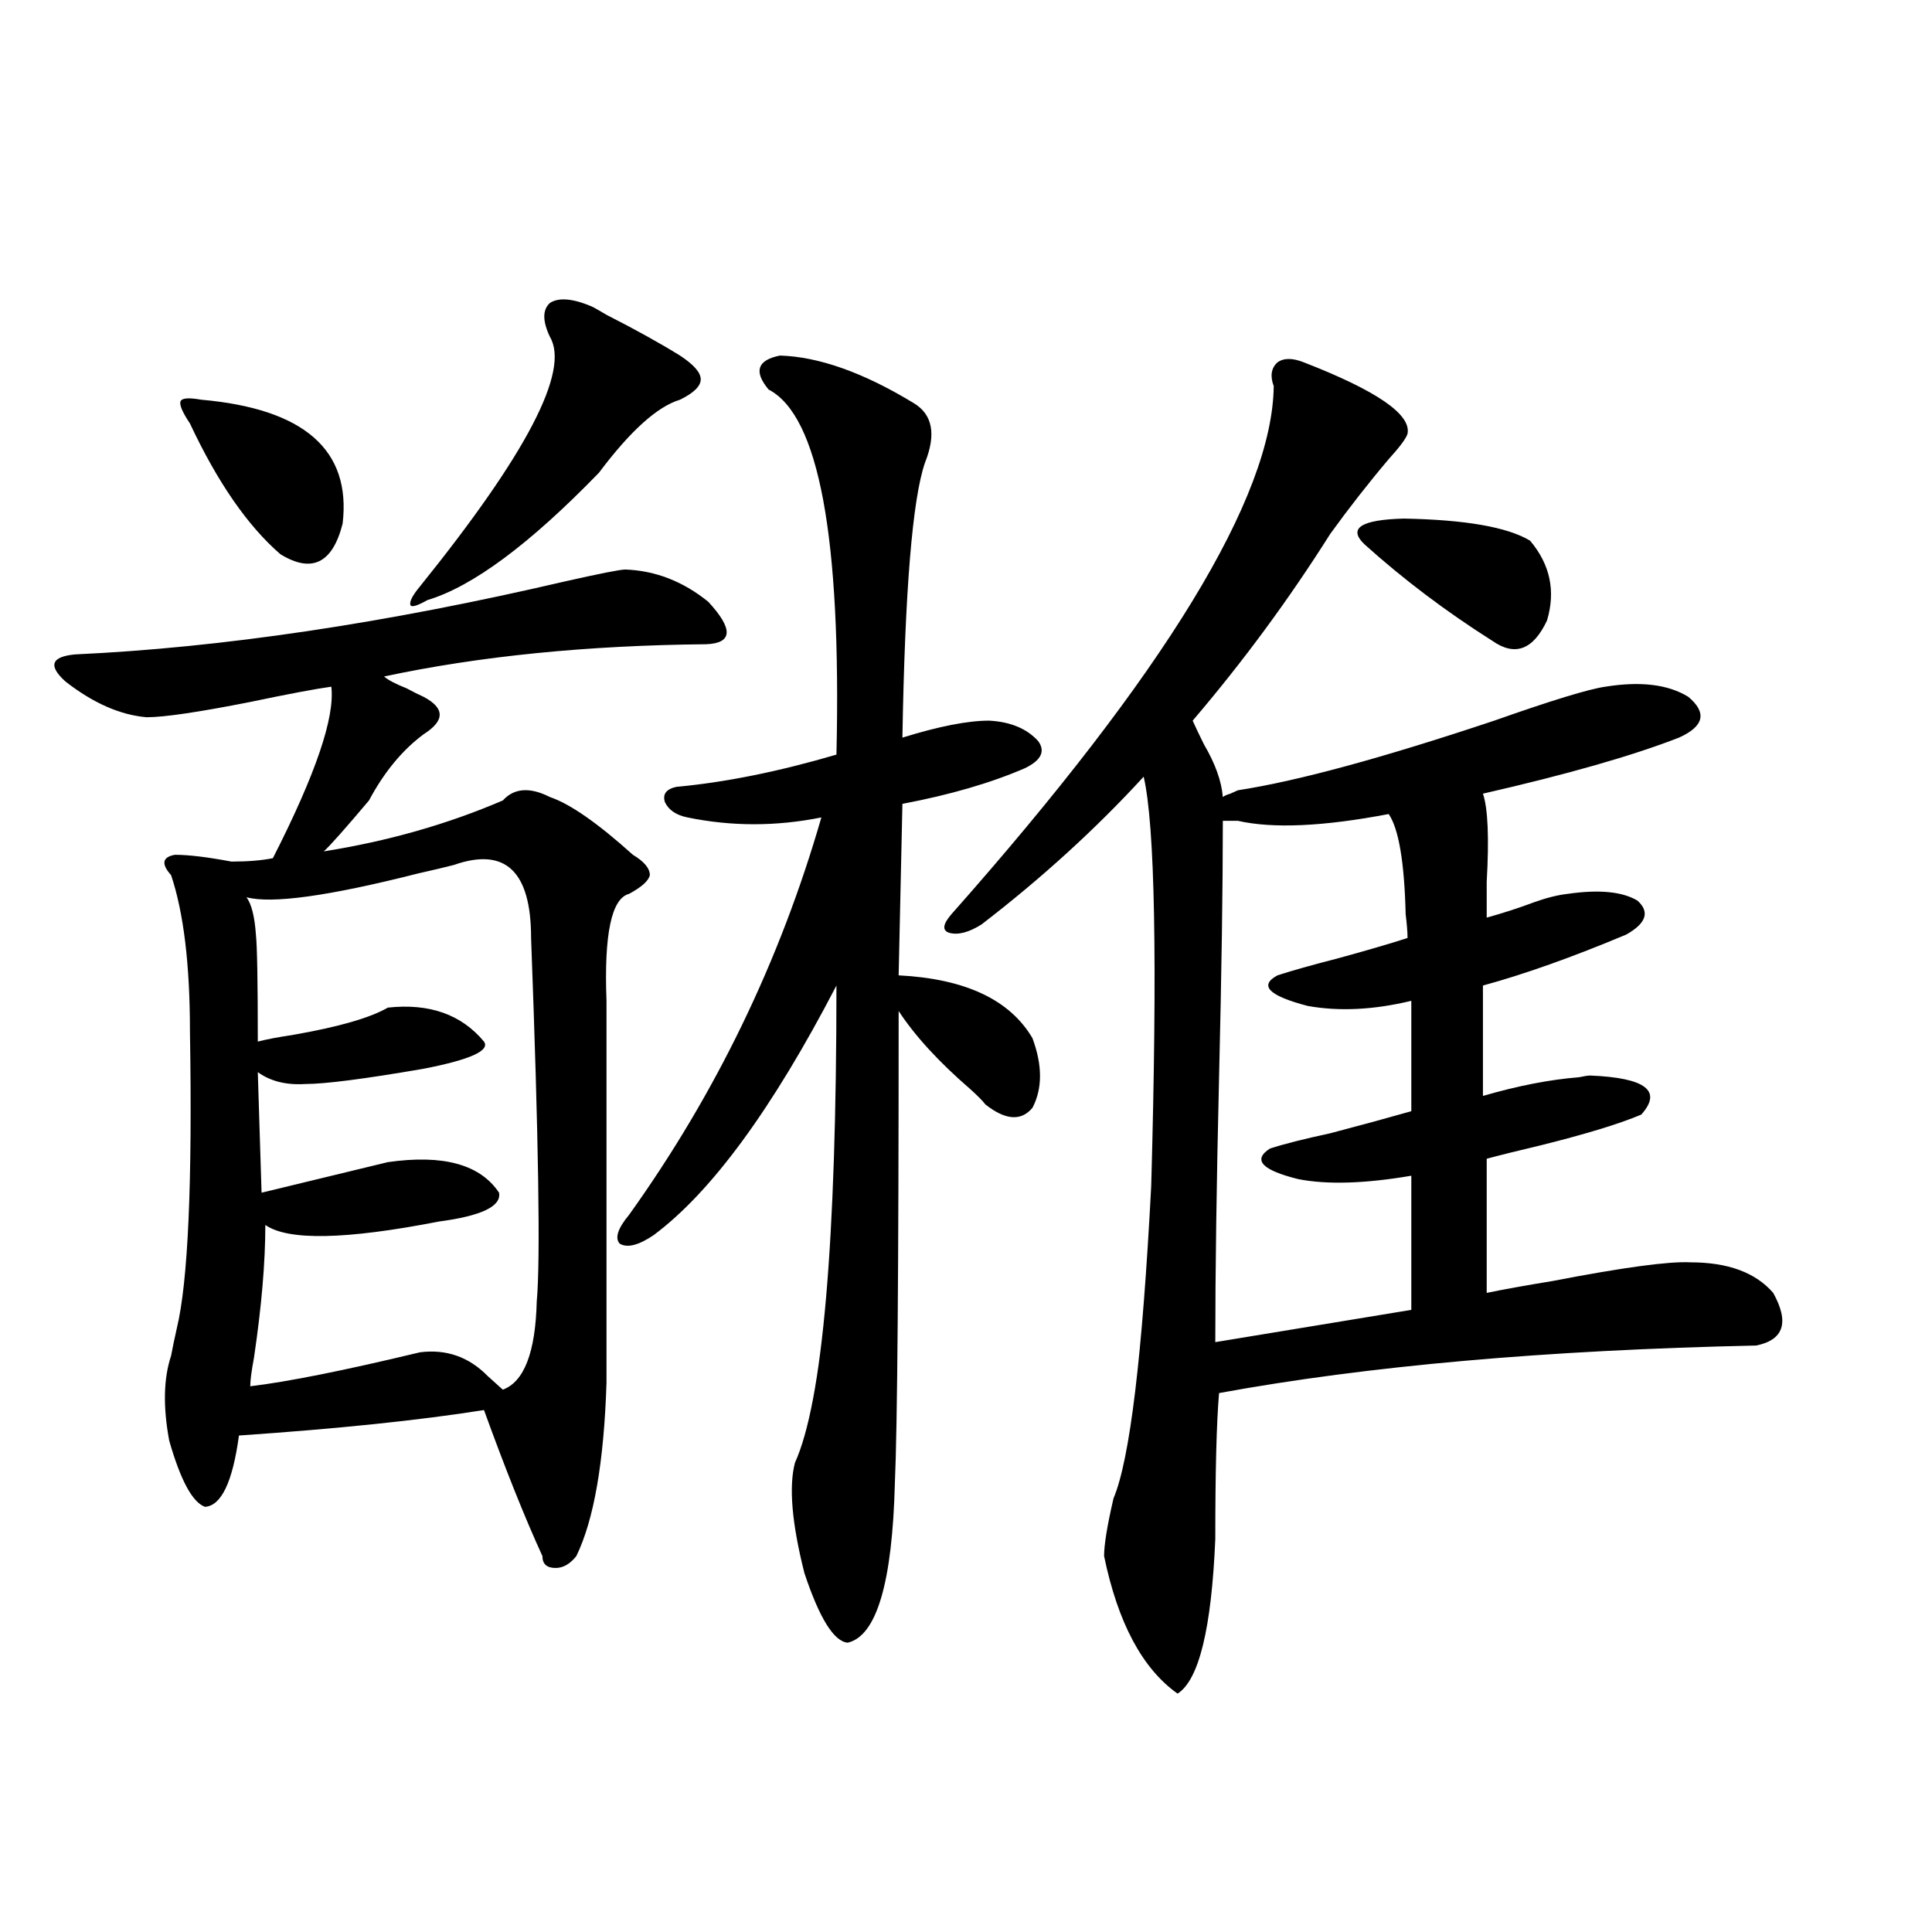
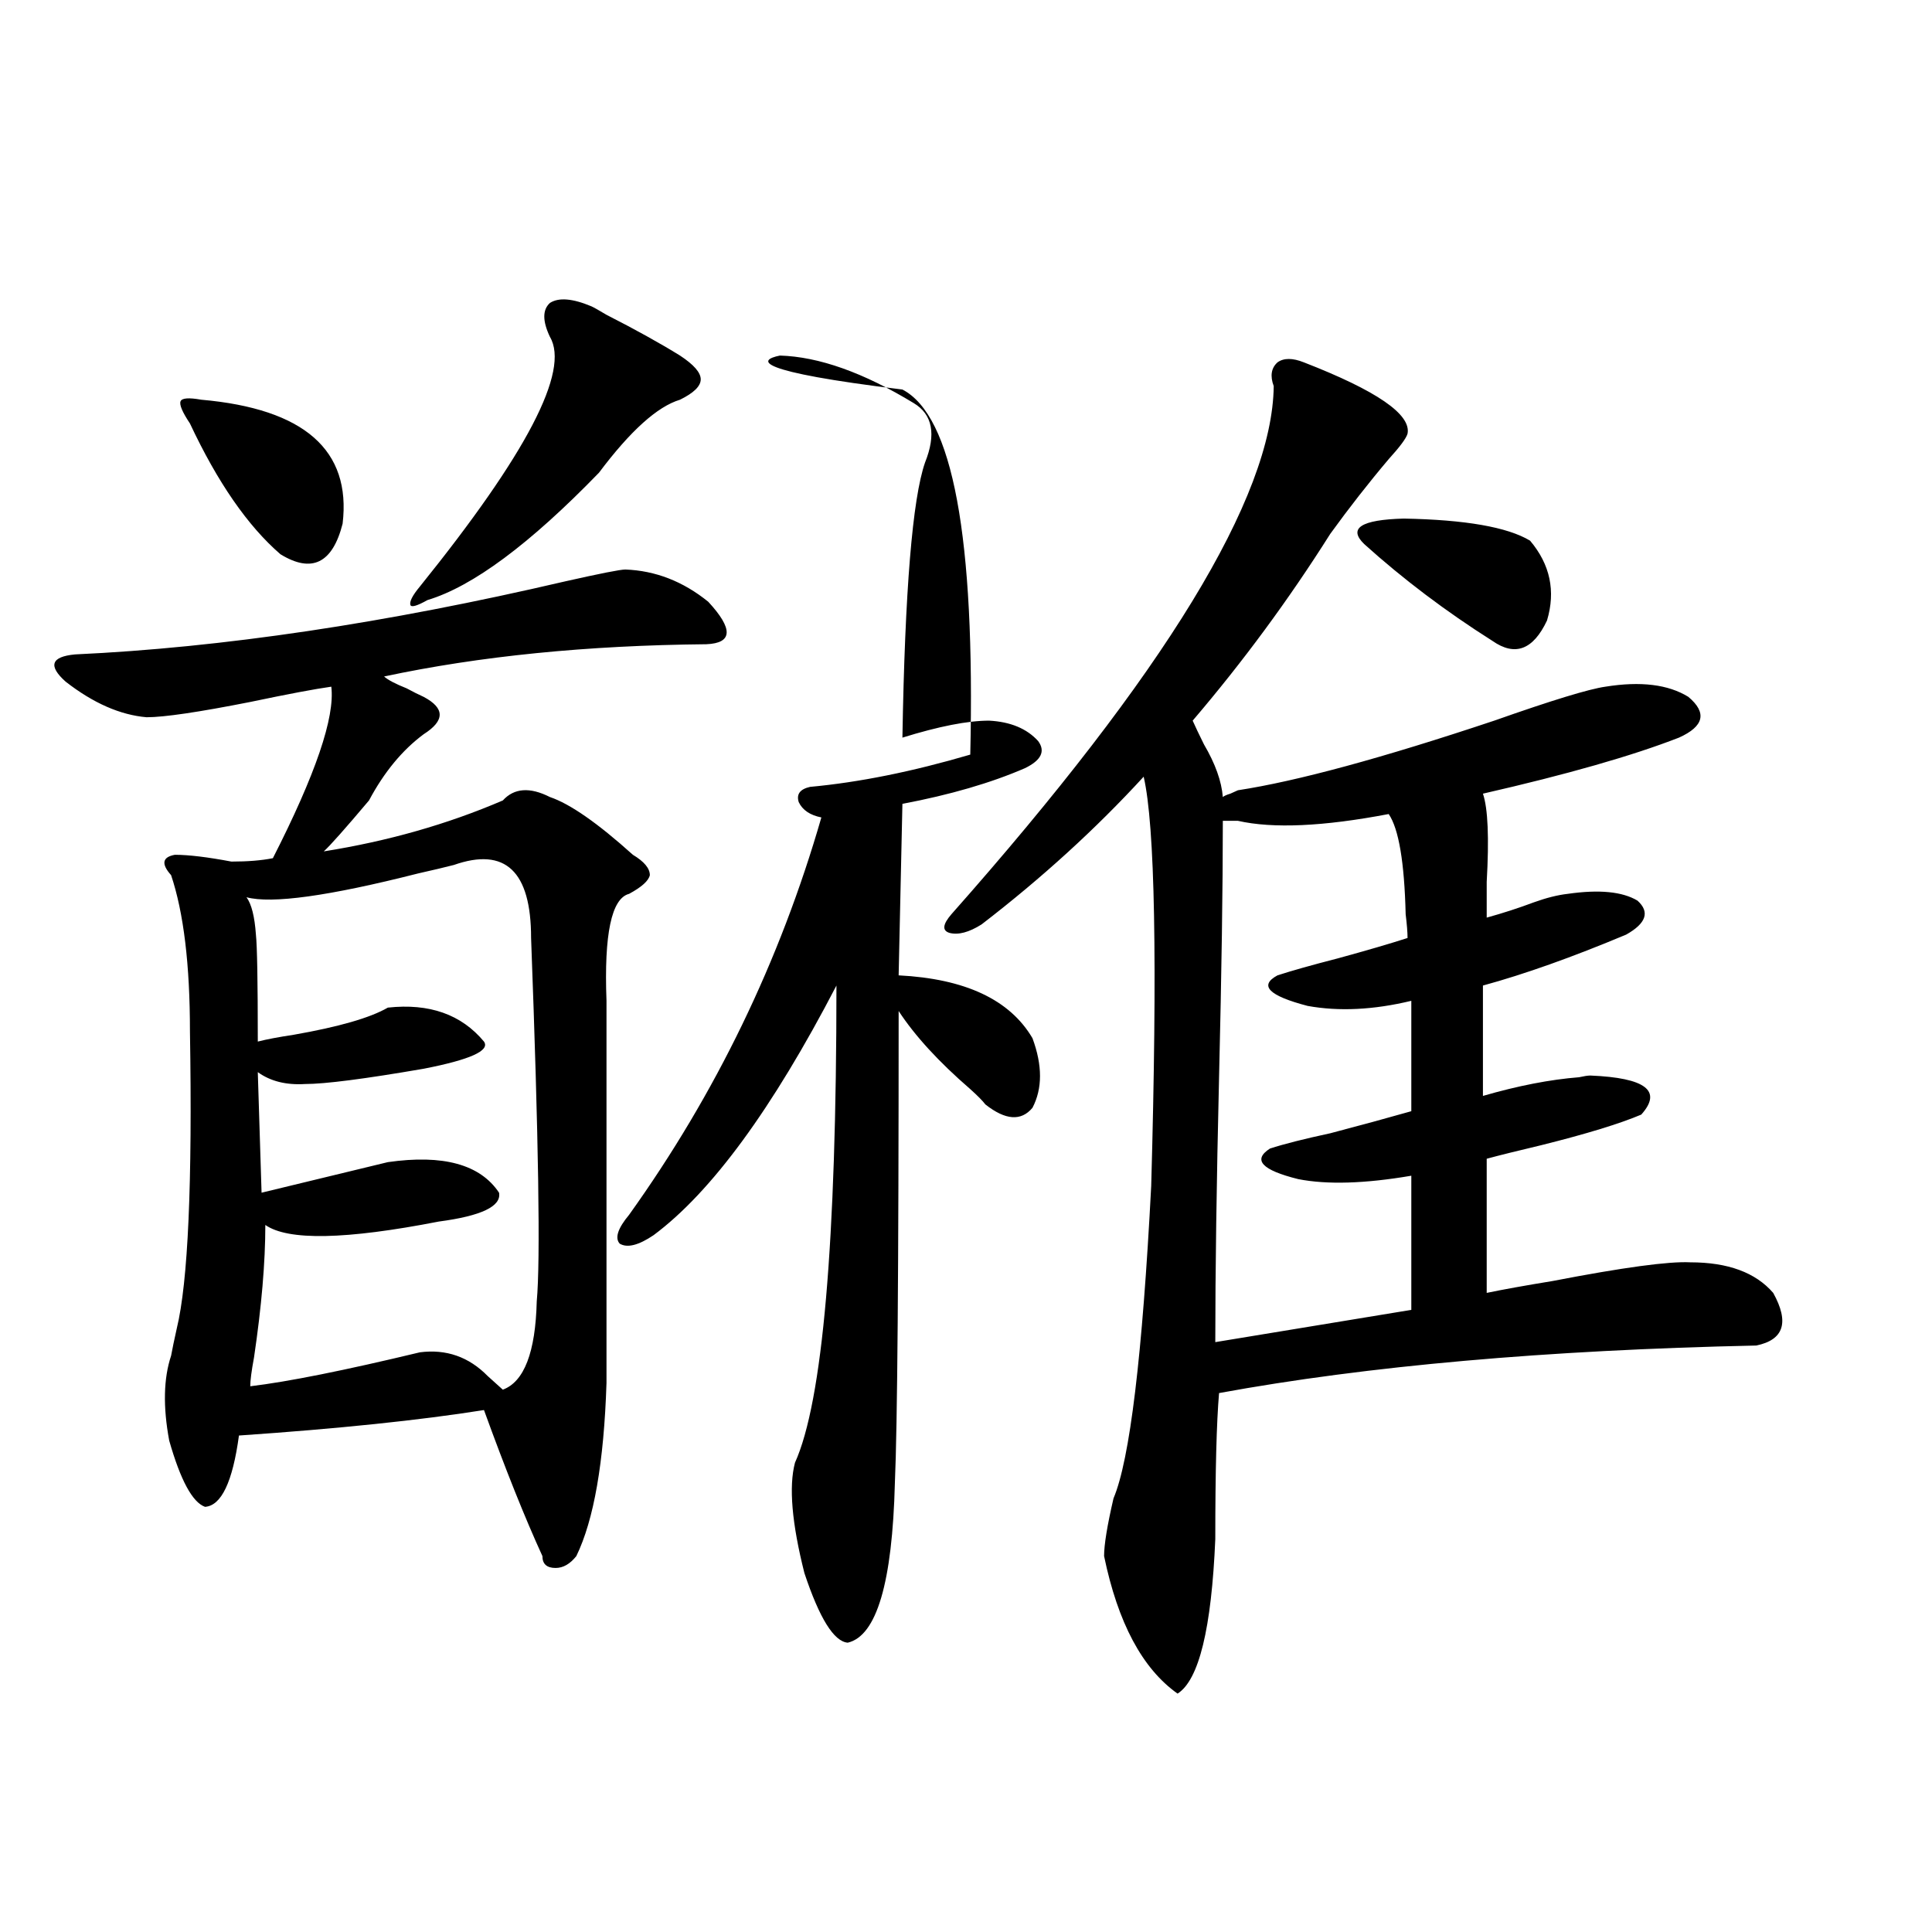
<svg xmlns="http://www.w3.org/2000/svg" version="1.1" id="图层_1" x="0px" y="0px" width="1000px" height="1000px" viewBox="0 0 1000 1000" enable-background="new 0 0 1000 1000" xml:space="preserve">
-   <path d="M90.51,442.438c7.149,0,16.905,1.181,29.268,3.516c8.445,0,15.609-0.577,21.463-1.758  c22.104-43.354,32.194-72.949,30.243-88.77c-8.46,1.181-22.438,3.817-41.95,7.91c-26.676,5.273-44.557,7.91-53.657,7.91  c-13.658-1.167-27.651-7.319-41.95-18.457c-9.115-8.198-7.484-12.882,4.878-14.063c76.096-3.516,160.637-16.108,253.652-37.793  c18.201-4.093,28.612-6.152,31.219-6.152c15.609,0.591,29.908,6.152,42.926,16.699c13.003,14.063,12.683,21.396-0.976,21.973  c-61.797,0.591-117.405,6.152-166.825,16.699c1.951,1.758,5.854,3.817,11.707,6.152c3.247,1.758,6.174,3.228,8.78,4.395  c11.052,5.864,11.052,12.305,0,19.336c-11.066,8.212-20.487,19.638-28.292,34.277c-12.362,14.653-20.167,23.442-23.414,26.367  c33.17-5.273,64.054-14.063,92.681-26.367c5.854-6.44,13.979-7.031,24.39-1.758c10.396,3.516,24.71,13.485,42.926,29.883  c5.854,3.516,8.78,7.031,8.78,10.547c-0.655,2.938-4.237,6.152-10.731,9.668c-9.115,2.349-13.018,20.806-11.707,55.371v197.754  c-1.311,41.021-6.509,70.903-15.609,89.648c-3.262,4.106-6.829,6.152-10.731,6.152c-4.558,0-6.829-2.046-6.829-6.152  c-9.115-19.913-19.191-45.112-30.243-75.586c-33.17,5.273-75.455,9.668-126.826,13.184c-3.262,24.032-9.115,36.337-17.561,36.914  c-6.509-2.335-12.683-13.761-18.536-34.277c-3.262-17.578-2.927-32.218,0.976-43.945c0.641-3.516,1.616-8.198,2.927-14.063  c5.854-24.019,8.125-75.284,6.829-153.809c0-34.565-3.262-61.523-9.756-80.859C83.346,447.134,84.001,443.618,90.51,442.438z   M104.168,206.891c53.322,4.696,77.712,26.078,73.169,64.16c-5.213,20.517-15.944,25.79-32.194,15.82  c-16.92-14.64-32.529-37.203-46.828-67.676c-3.902-5.851-5.533-9.668-4.878-11.426C94.077,206.012,97.659,205.723,104.168,206.891z   M234.896,447.711c-4.558,1.181-10.731,2.637-18.536,4.395c-46.188,11.728-75.775,15.82-88.778,12.305  c2.592,3.516,4.223,9.97,4.878,19.336c0.641,5.864,0.976,24.321,0.976,55.371c4.543-1.167,10.731-2.335,18.536-3.516  c23.414-4.093,39.664-8.789,48.779-14.063c21.463-2.335,38.048,3.516,49.755,17.578c3.247,4.696-7.164,9.38-31.219,14.063  c-30.578,5.273-51.065,7.91-61.462,7.91c-9.756,0.591-17.896-1.456-24.39-6.152l1.951,62.402l65.364-15.82  c28.612-4.093,47.804,1.181,57.56,15.82c1.296,7.031-9.115,12.017-31.219,14.941c-48.139,9.38-78.047,9.97-89.754,1.758  c0,19.336-1.951,42.188-5.854,68.555c-1.311,7.031-1.951,12.017-1.951,14.941c19.512-2.335,48.779-8.198,87.803-17.578  c13.658-1.758,25.365,2.349,35.121,12.305c3.247,2.938,5.854,5.273,7.805,7.031c11.052-4.093,16.905-19.336,17.561-45.703  c1.951-21.094,0.976-83.784-2.927-188.086C274.896,450.938,261.558,438.345,234.896,447.711z M306.114,158.551  c1.296,0.59,3.902,2.06,7.805,4.395c14.954,7.621,27.637,14.652,38.048,21.094c7.149,4.696,10.731,8.789,10.731,12.305  s-3.582,7.031-10.731,10.547c-11.707,3.516-25.7,16.122-41.95,37.793c-35.776,36.914-65.364,58.887-88.778,65.918  c-5.213,2.938-8.14,3.817-8.78,2.637c-0.655-1.758,0.976-4.972,4.878-9.668c55.273-68.555,77.712-111.621,67.315-129.199  c-3.902-8.199-3.902-14.063,0-17.578C289.194,153.867,296.358,154.458,306.114,158.551z M403.673,184.039  c20.152,0.59,43.246,8.789,69.267,24.609c9.756,5.863,11.707,16.122,5.854,30.762c-6.509,18.759-10.411,66.22-11.707,142.383  c18.856-5.851,33.811-8.789,44.877-8.789c11.052,0.591,19.512,4.106,25.365,10.547c3.902,5.273,1.616,9.97-6.829,14.063  c-17.561,7.622-38.703,13.774-63.413,18.457l-1.951,88.77c34.466,1.758,57.56,12.606,69.267,32.52  c5.198,14.063,5.198,26.079,0,36.035c-5.854,7.031-13.993,6.454-24.39-1.758c-1.311-1.758-3.902-4.395-7.805-7.91  c-16.265-14.063-28.627-27.534-37.072-40.43c0,133.594-0.655,215.044-1.951,244.336c-1.311,51.567-9.436,79.102-24.39,82.617  c-7.164-0.591-14.634-12.606-22.438-36.035c-6.509-25.776-8.14-44.824-4.878-57.129c14.299-31.641,21.463-113.956,21.463-246.973  c-33.17,63.872-64.724,106.938-94.632,129.199c-7.805,5.273-13.658,6.743-17.561,4.395c-2.606-2.925-0.976-7.91,4.878-14.941  c44.877-62.69,78.047-131.245,99.51-205.664c-23.414,4.696-46.508,4.696-69.267,0c-5.854-1.167-9.756-3.804-11.707-7.91  c-1.311-4.093,0.641-6.729,5.854-7.91c25.365-2.335,53.002-7.91,82.925-16.699c2.592-112.5-9.115-175.479-35.121-188.965  C390.015,192.251,391.966,186.387,403.673,184.039z M674.886,187.555c37.713,14.652,55.608,26.957,53.657,36.914  c-0.655,2.348-3.902,6.742-9.756,13.184c-10.411,12.305-20.487,25.199-30.243,38.672c-21.463,33.989-45.212,66.22-71.218,96.68  c1.296,2.938,3.247,7.031,5.854,12.305c5.854,9.97,9.101,19.048,9.756,27.246c0.641-0.577,1.951-1.167,3.902-1.758  c1.296-0.577,2.592-1.167,3.902-1.758c30.563-4.683,74.785-16.699,132.68-36.035c29.908-10.547,49.1-16.397,57.56-17.578  c18.201-2.925,32.515-1.167,42.926,5.273c9.756,8.212,8.125,15.243-4.878,21.094c-24.069,9.38-57.895,19.048-101.461,29.004  c2.592,7.622,3.247,22.852,1.951,45.703c0,8.212,0,14.364,0,18.457c8.445-2.335,16.585-4.972,24.39-7.91  c6.494-2.335,12.348-3.804,17.561-4.395c16.25-2.335,28.292-1.167,36.097,3.516c6.494,5.864,4.543,11.728-5.854,17.578  c-27.972,11.728-52.682,20.517-74.145,26.367v57.129c18.201-5.273,34.786-8.487,49.755-9.668c2.592-0.577,4.543-0.879,5.854-0.879  c28.612,1.181,37.393,7.91,26.341,20.215c-11.066,4.696-28.292,9.97-51.706,15.82c-12.362,2.938-21.798,5.273-28.292,7.031v69.434  c8.445-1.758,19.832-3.804,34.146-6.152c36.417-7.031,60.151-10.245,71.218-9.668c19.512,0,33.811,5.273,42.926,15.82  c8.445,15.243,5.519,24.321-8.78,27.246c-108.625,2.349-201.306,10.547-278.042,24.609c-1.311,15.243-1.951,40.43-1.951,75.586  c-1.951,46.28-8.46,72.949-19.512,79.98c-18.216-12.896-30.898-36.626-38.048-71.191c0-5.851,1.616-15.82,4.878-29.883  c8.445-19.913,14.954-73.828,19.512-161.719c3.247-116.016,1.951-186.616-3.902-211.816c-24.725,26.958-52.682,52.446-83.9,76.465  c-6.509,4.106-12.042,5.575-16.585,4.395c-3.902-1.167-3.582-4.395,0.976-9.668c110.562-124.805,166.17-215.909,166.825-273.34  c-1.951-5.273-1.311-9.366,1.951-12.305C664.475,185.22,669.032,185.22,674.886,187.555z M640.74,424.859h-7.805  c0,34.579-0.655,78.813-1.951,132.715c-1.311,55.083-1.951,100.786-1.951,137.109l101.461-16.699v-69.434  c-24.069,4.106-43.581,4.696-58.535,1.758c-18.871-4.683-23.749-9.956-14.634-15.82c7.149-2.335,17.561-4.972,31.219-7.91  c15.609-4.093,29.588-7.91,41.95-11.426v-57.129c-19.512,4.696-37.407,5.575-53.657,2.637c-20.167-5.273-25.365-10.547-15.609-15.82  c7.149-2.335,17.561-5.273,31.219-8.789c14.954-4.093,26.981-7.608,36.097-10.547c0-2.925-0.335-7.031-0.976-12.305  c-0.655-26.944-3.582-44.233-8.78-51.855C684.962,427.798,658.941,428.966,640.74,424.859z M791.956,279.84  c10.396,12.305,13.323,26.079,8.78,41.309c-7.164,15.243-16.585,18.759-28.292,10.547c-24.069-15.229-46.188-31.929-66.34-50.098  c-8.46-8.198-1.631-12.593,20.487-13.184C758.451,269.005,780.249,272.809,791.956,279.84z" />
+   <path d="M90.51,442.438c7.149,0,16.905,1.181,29.268,3.516c8.445,0,15.609-0.577,21.463-1.758  c22.104-43.354,32.194-72.949,30.243-88.77c-8.46,1.181-22.438,3.817-41.95,7.91c-26.676,5.273-44.557,7.91-53.657,7.91  c-13.658-1.167-27.651-7.319-41.95-18.457c-9.115-8.198-7.484-12.882,4.878-14.063c76.096-3.516,160.637-16.108,253.652-37.793  c18.201-4.093,28.612-6.152,31.219-6.152c15.609,0.591,29.908,6.152,42.926,16.699c13.003,14.063,12.683,21.396-0.976,21.973  c-61.797,0.591-117.405,6.152-166.825,16.699c1.951,1.758,5.854,3.817,11.707,6.152c3.247,1.758,6.174,3.228,8.78,4.395  c11.052,5.864,11.052,12.305,0,19.336c-11.066,8.212-20.487,19.638-28.292,34.277c-12.362,14.653-20.167,23.442-23.414,26.367  c33.17-5.273,64.054-14.063,92.681-26.367c5.854-6.44,13.979-7.031,24.39-1.758c10.396,3.516,24.71,13.485,42.926,29.883  c5.854,3.516,8.78,7.031,8.78,10.547c-0.655,2.938-4.237,6.152-10.731,9.668c-9.115,2.349-13.018,20.806-11.707,55.371v197.754  c-1.311,41.021-6.509,70.903-15.609,89.648c-3.262,4.106-6.829,6.152-10.731,6.152c-4.558,0-6.829-2.046-6.829-6.152  c-9.115-19.913-19.191-45.112-30.243-75.586c-33.17,5.273-75.455,9.668-126.826,13.184c-3.262,24.032-9.115,36.337-17.561,36.914  c-6.509-2.335-12.683-13.761-18.536-34.277c-3.262-17.578-2.927-32.218,0.976-43.945c0.641-3.516,1.616-8.198,2.927-14.063  c5.854-24.019,8.125-75.284,6.829-153.809c0-34.565-3.262-61.523-9.756-80.859C83.346,447.134,84.001,443.618,90.51,442.438z   M104.168,206.891c53.322,4.696,77.712,26.078,73.169,64.16c-5.213,20.517-15.944,25.79-32.194,15.82  c-16.92-14.64-32.529-37.203-46.828-67.676c-3.902-5.851-5.533-9.668-4.878-11.426C94.077,206.012,97.659,205.723,104.168,206.891z   M234.896,447.711c-4.558,1.181-10.731,2.637-18.536,4.395c-46.188,11.728-75.775,15.82-88.778,12.305  c2.592,3.516,4.223,9.97,4.878,19.336c0.641,5.864,0.976,24.321,0.976,55.371c4.543-1.167,10.731-2.335,18.536-3.516  c23.414-4.093,39.664-8.789,48.779-14.063c21.463-2.335,38.048,3.516,49.755,17.578c3.247,4.696-7.164,9.38-31.219,14.063  c-30.578,5.273-51.065,7.91-61.462,7.91c-9.756,0.591-17.896-1.456-24.39-6.152l1.951,62.402l65.364-15.82  c28.612-4.093,47.804,1.181,57.56,15.82c1.296,7.031-9.115,12.017-31.219,14.941c-48.139,9.38-78.047,9.97-89.754,1.758  c0,19.336-1.951,42.188-5.854,68.555c-1.311,7.031-1.951,12.017-1.951,14.941c19.512-2.335,48.779-8.198,87.803-17.578  c13.658-1.758,25.365,2.349,35.121,12.305c3.247,2.938,5.854,5.273,7.805,7.031c11.052-4.093,16.905-19.336,17.561-45.703  c1.951-21.094,0.976-83.784-2.927-188.086C274.896,450.938,261.558,438.345,234.896,447.711z M306.114,158.551  c1.296,0.59,3.902,2.06,7.805,4.395c14.954,7.621,27.637,14.652,38.048,21.094c7.149,4.696,10.731,8.789,10.731,12.305  s-3.582,7.031-10.731,10.547c-11.707,3.516-25.7,16.122-41.95,37.793c-35.776,36.914-65.364,58.887-88.778,65.918  c-5.213,2.938-8.14,3.817-8.78,2.637c-0.655-1.758,0.976-4.972,4.878-9.668c55.273-68.555,77.712-111.621,67.315-129.199  c-3.902-8.199-3.902-14.063,0-17.578C289.194,153.867,296.358,154.458,306.114,158.551z M403.673,184.039  c20.152,0.59,43.246,8.789,69.267,24.609c9.756,5.863,11.707,16.122,5.854,30.762c-6.509,18.759-10.411,66.22-11.707,142.383  c18.856-5.851,33.811-8.789,44.877-8.789c11.052,0.591,19.512,4.106,25.365,10.547c3.902,5.273,1.616,9.97-6.829,14.063  c-17.561,7.622-38.703,13.774-63.413,18.457l-1.951,88.77c34.466,1.758,57.56,12.606,69.267,32.52  c5.198,14.063,5.198,26.079,0,36.035c-5.854,7.031-13.993,6.454-24.39-1.758c-1.311-1.758-3.902-4.395-7.805-7.91  c-16.265-14.063-28.627-27.534-37.072-40.43c0,133.594-0.655,215.044-1.951,244.336c-1.311,51.567-9.436,79.102-24.39,82.617  c-7.164-0.591-14.634-12.606-22.438-36.035c-6.509-25.776-8.14-44.824-4.878-57.129c14.299-31.641,21.463-113.956,21.463-246.973  c-33.17,63.872-64.724,106.938-94.632,129.199c-7.805,5.273-13.658,6.743-17.561,4.395c-2.606-2.925-0.976-7.91,4.878-14.941  c44.877-62.69,78.047-131.245,99.51-205.664c-5.854-1.167-9.756-3.804-11.707-7.91  c-1.311-4.093,0.641-6.729,5.854-7.91c25.365-2.335,53.002-7.91,82.925-16.699c2.592-112.5-9.115-175.479-35.121-188.965  C390.015,192.251,391.966,186.387,403.673,184.039z M674.886,187.555c37.713,14.652,55.608,26.957,53.657,36.914  c-0.655,2.348-3.902,6.742-9.756,13.184c-10.411,12.305-20.487,25.199-30.243,38.672c-21.463,33.989-45.212,66.22-71.218,96.68  c1.296,2.938,3.247,7.031,5.854,12.305c5.854,9.97,9.101,19.048,9.756,27.246c0.641-0.577,1.951-1.167,3.902-1.758  c1.296-0.577,2.592-1.167,3.902-1.758c30.563-4.683,74.785-16.699,132.68-36.035c29.908-10.547,49.1-16.397,57.56-17.578  c18.201-2.925,32.515-1.167,42.926,5.273c9.756,8.212,8.125,15.243-4.878,21.094c-24.069,9.38-57.895,19.048-101.461,29.004  c2.592,7.622,3.247,22.852,1.951,45.703c0,8.212,0,14.364,0,18.457c8.445-2.335,16.585-4.972,24.39-7.91  c6.494-2.335,12.348-3.804,17.561-4.395c16.25-2.335,28.292-1.167,36.097,3.516c6.494,5.864,4.543,11.728-5.854,17.578  c-27.972,11.728-52.682,20.517-74.145,26.367v57.129c18.201-5.273,34.786-8.487,49.755-9.668c2.592-0.577,4.543-0.879,5.854-0.879  c28.612,1.181,37.393,7.91,26.341,20.215c-11.066,4.696-28.292,9.97-51.706,15.82c-12.362,2.938-21.798,5.273-28.292,7.031v69.434  c8.445-1.758,19.832-3.804,34.146-6.152c36.417-7.031,60.151-10.245,71.218-9.668c19.512,0,33.811,5.273,42.926,15.82  c8.445,15.243,5.519,24.321-8.78,27.246c-108.625,2.349-201.306,10.547-278.042,24.609c-1.311,15.243-1.951,40.43-1.951,75.586  c-1.951,46.28-8.46,72.949-19.512,79.98c-18.216-12.896-30.898-36.626-38.048-71.191c0-5.851,1.616-15.82,4.878-29.883  c8.445-19.913,14.954-73.828,19.512-161.719c3.247-116.016,1.951-186.616-3.902-211.816c-24.725,26.958-52.682,52.446-83.9,76.465  c-6.509,4.106-12.042,5.575-16.585,4.395c-3.902-1.167-3.582-4.395,0.976-9.668c110.562-124.805,166.17-215.909,166.825-273.34  c-1.951-5.273-1.311-9.366,1.951-12.305C664.475,185.22,669.032,185.22,674.886,187.555z M640.74,424.859h-7.805  c0,34.579-0.655,78.813-1.951,132.715c-1.311,55.083-1.951,100.786-1.951,137.109l101.461-16.699v-69.434  c-24.069,4.106-43.581,4.696-58.535,1.758c-18.871-4.683-23.749-9.956-14.634-15.82c7.149-2.335,17.561-4.972,31.219-7.91  c15.609-4.093,29.588-7.91,41.95-11.426v-57.129c-19.512,4.696-37.407,5.575-53.657,2.637c-20.167-5.273-25.365-10.547-15.609-15.82  c7.149-2.335,17.561-5.273,31.219-8.789c14.954-4.093,26.981-7.608,36.097-10.547c0-2.925-0.335-7.031-0.976-12.305  c-0.655-26.944-3.582-44.233-8.78-51.855C684.962,427.798,658.941,428.966,640.74,424.859z M791.956,279.84  c10.396,12.305,13.323,26.079,8.78,41.309c-7.164,15.243-16.585,18.759-28.292,10.547c-24.069-15.229-46.188-31.929-66.34-50.098  c-8.46-8.198-1.631-12.593,20.487-13.184C758.451,269.005,780.249,272.809,791.956,279.84z" />
</svg>